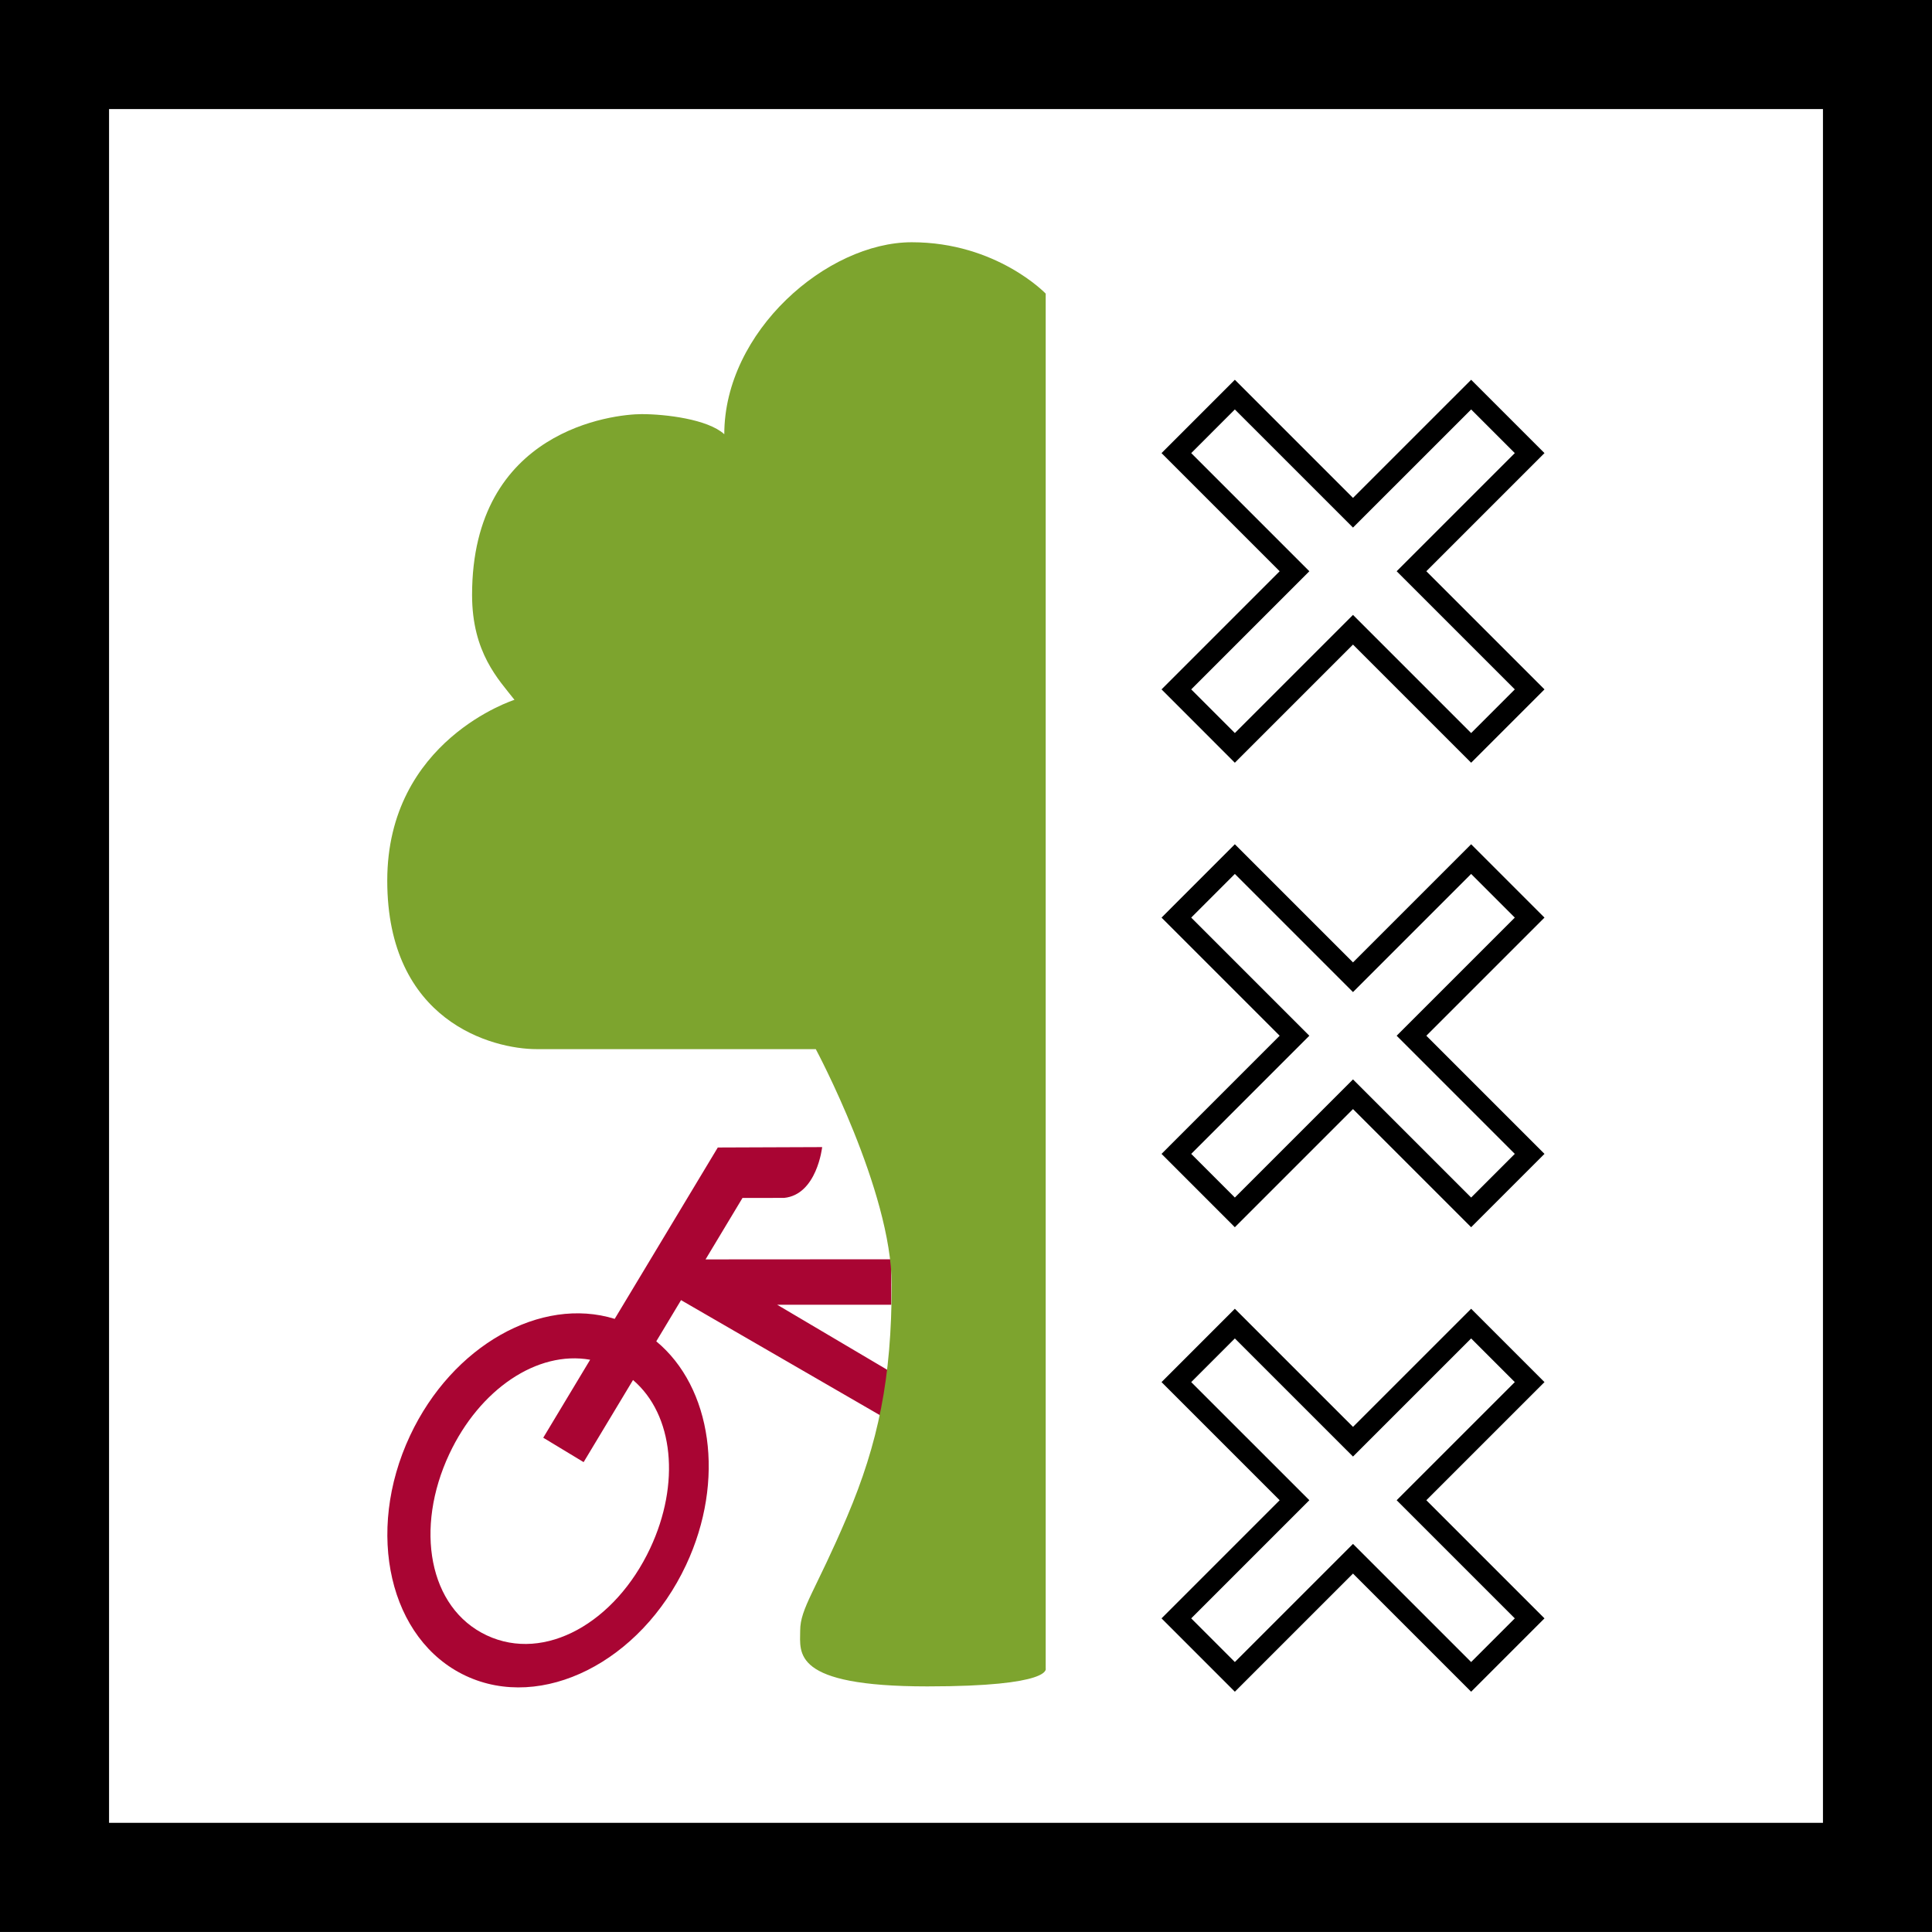
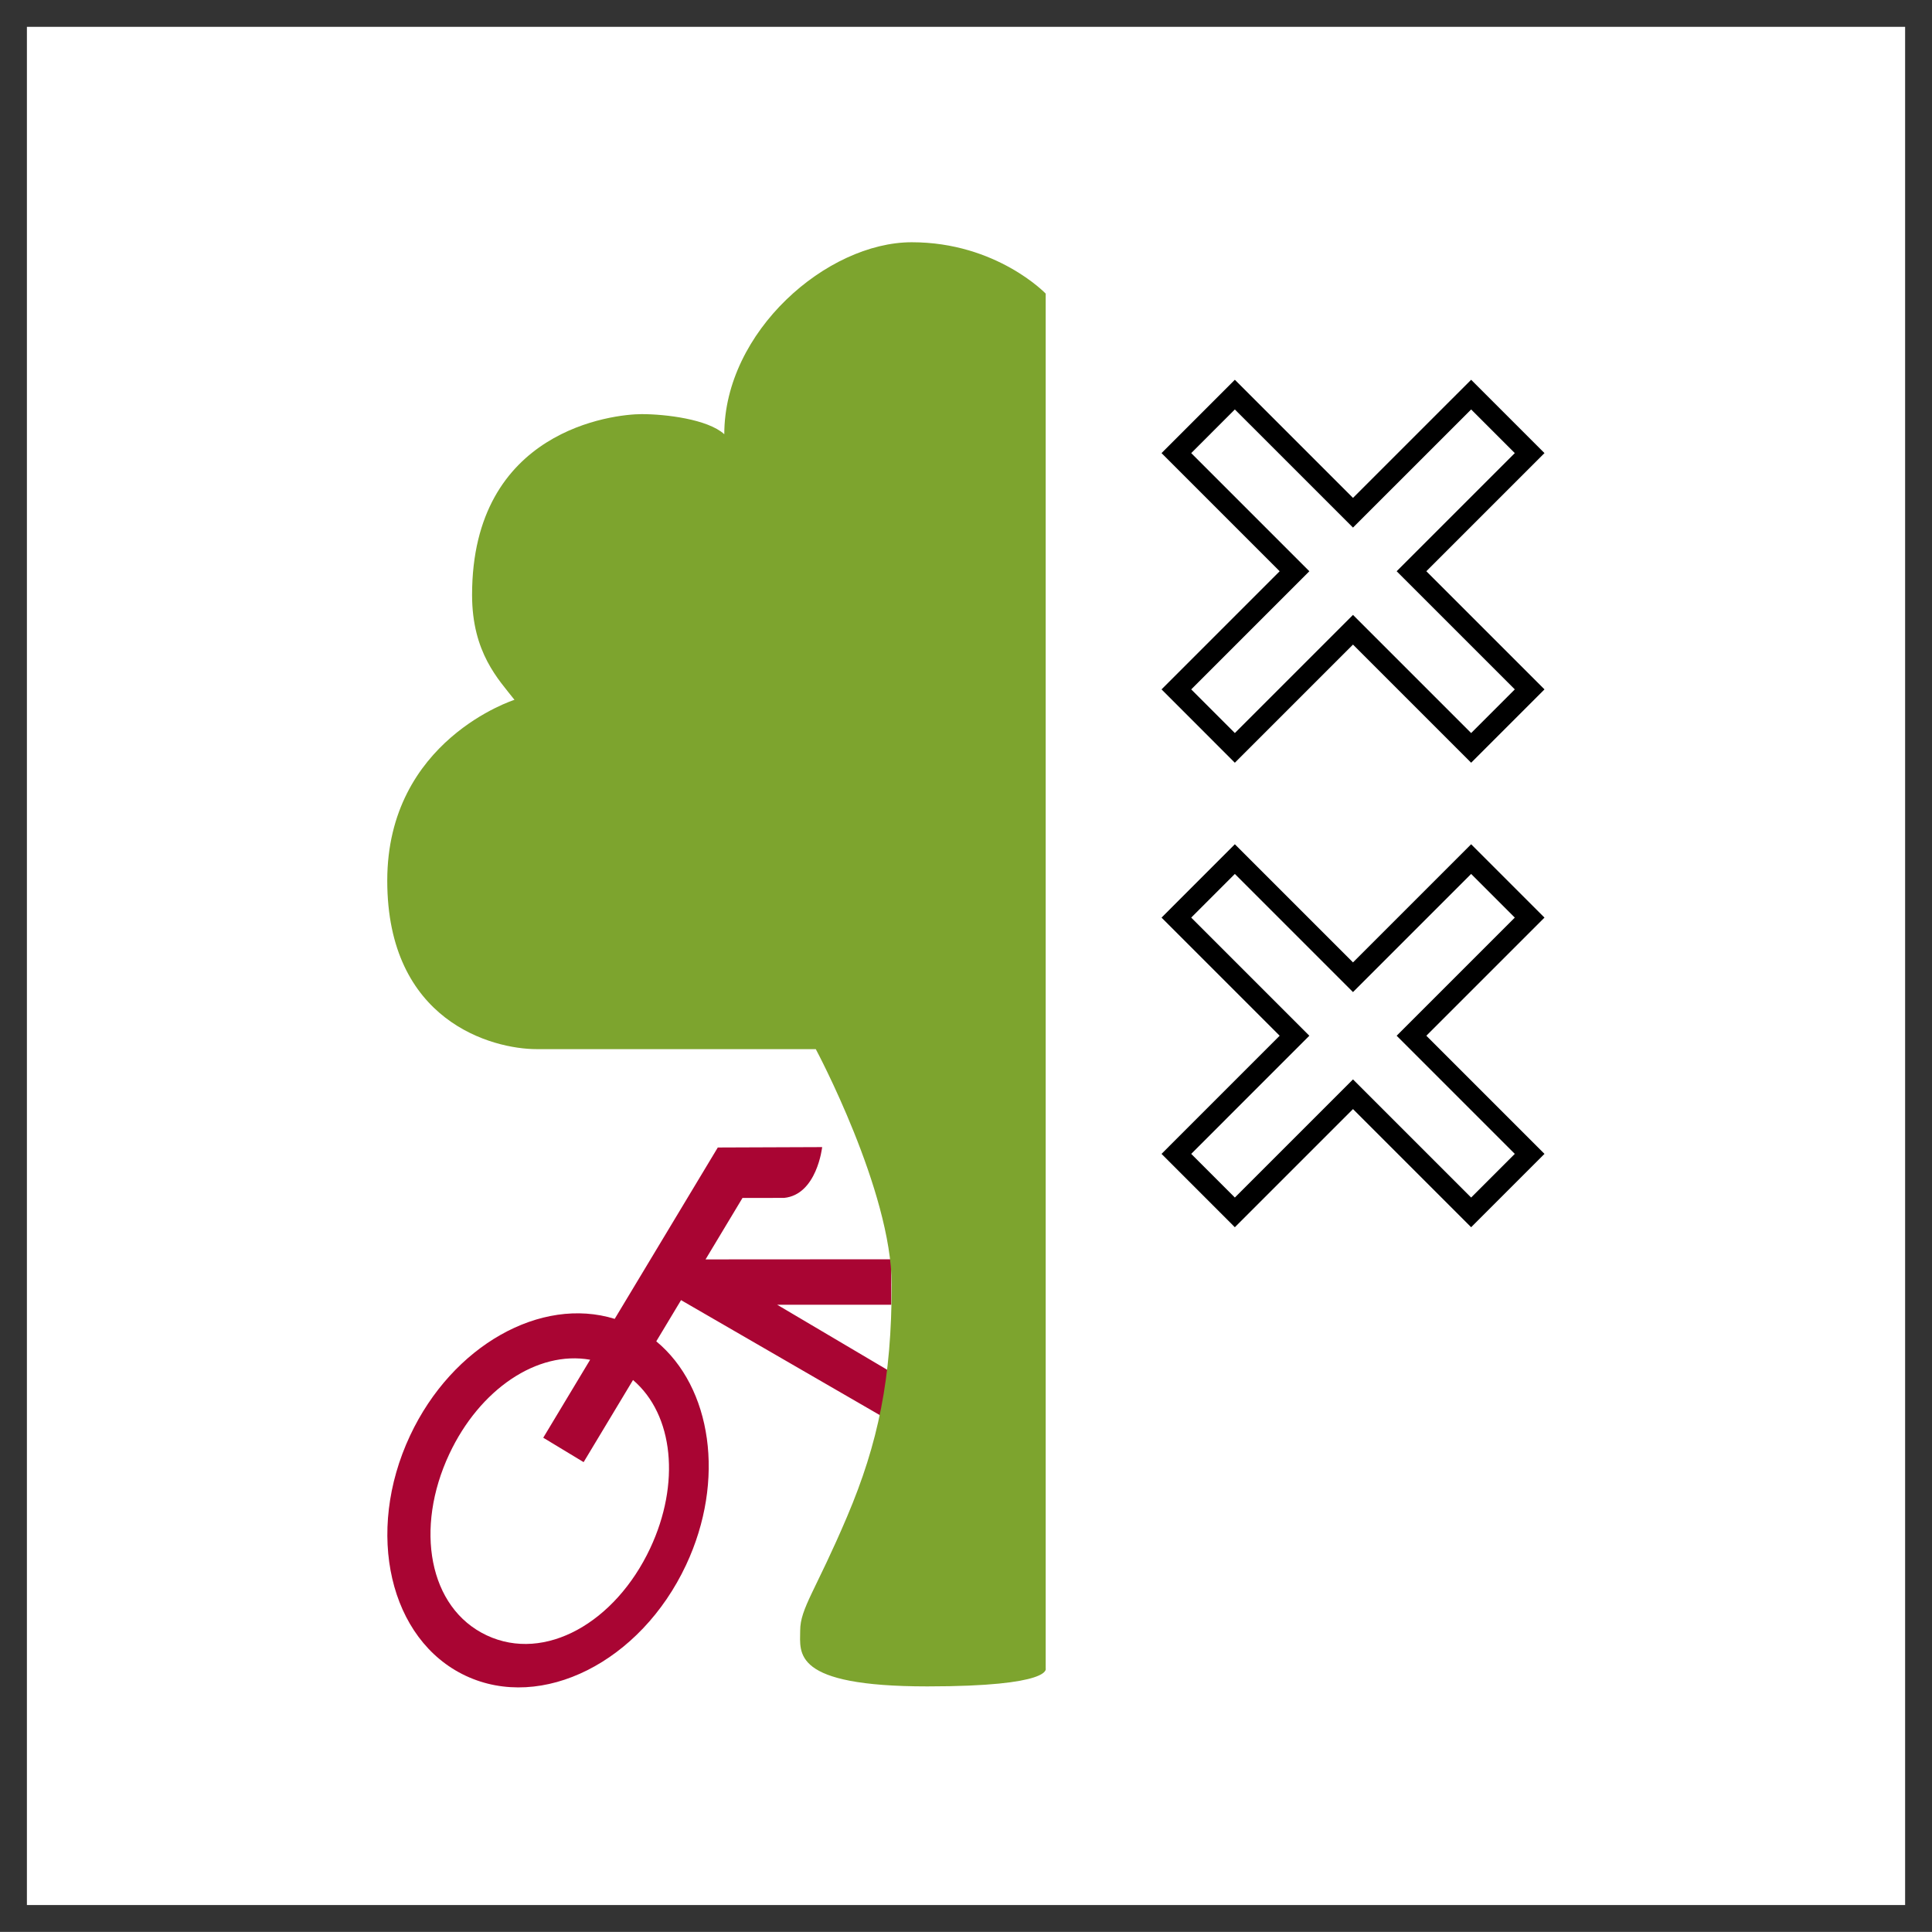
<svg xmlns="http://www.w3.org/2000/svg" version="1.0" id="Layer_1" x="0px" y="0px" width="198.277px" height="198.265px" viewBox="0 0 198.277 198.265" enable-background="new 0 0 198.277 198.265" xml:space="preserve">
  <rect x="0" y="0" width="198.277" height="198.265" fill="#333333" stroke="none" />
  <g>
    <polygon fill-rule="evenodd" clip-rule="evenodd" fill="#FFFFFF" points="2.761,2.754 195.518,2.754 195.518,195.51 2.761,195.51    2.761,2.754  " />
-     <polygon fill-rule="evenodd" clip-rule="evenodd" fill="#FFFFFF" points="5.596,5.596 192.682,5.596 192.682,192.669    5.596,192.669 5.596,5.596  " />
    <polygon fill-rule="evenodd" clip-rule="evenodd" fill="#FFFFFF" points="156.984,46.501 150.98,40.498 138.855,52.622    126.73,40.498 120.729,46.501 132.852,58.626 120.729,70.75 126.73,76.754 138.855,64.63 150.98,76.754 156.984,70.75    144.859,58.626 156.984,46.501  " />
    <polygon fill="none" stroke="#000000" stroke-width="2.154" stroke-miterlimit="2.613" points="156.984,46.501 150.98,40.498    138.855,52.622 126.73,40.498 120.729,46.501 132.852,58.626 120.729,70.75 126.73,76.754 138.855,64.63 150.98,76.754    156.984,70.75 144.859,58.626 156.984,46.501  " />
    <polygon fill-rule="evenodd" clip-rule="evenodd" fill="#FFFFFF" points="156.984,94.172 150.98,88.167 138.855,100.292    126.73,88.167 120.729,94.172 132.852,106.295 120.729,118.42 126.73,124.424 138.855,112.3 150.98,124.424 156.984,118.42    144.859,106.295 156.984,94.172  " />
    <polygon fill="none" stroke="#000000" stroke-width="2.154" stroke-miterlimit="2.613" points="156.984,94.172 150.98,88.167    138.855,100.292 126.73,88.167 120.729,94.172 132.852,106.295 120.729,118.42 126.73,124.424 138.855,112.3 150.98,124.424    156.984,118.42 144.859,106.295 156.984,94.172  " />
    <polygon fill-rule="evenodd" clip-rule="evenodd" fill="#FFFFFF" points="156.984,141.842 150.98,135.838 138.855,147.96    126.73,135.838 120.729,141.842 132.852,153.965 120.729,166.09 126.73,172.094 138.855,159.97 150.98,172.094 156.984,166.09    144.859,153.965 156.984,141.842  " />
-     <polygon fill="none" stroke="#000000" stroke-width="2.154" stroke-miterlimit="2.613" points="156.984,141.842 150.98,135.838    138.855,147.96 126.73,135.838 120.729,141.842 132.852,153.965 120.729,166.09 126.73,172.094 138.855,159.97 150.98,172.094    156.984,166.09 144.859,153.965 156.984,141.842  " />
-     <path fill-rule="evenodd" clip-rule="evenodd" fill="#A90533" d="M91.469,133.904v-4.667l-19.059,0.012l3.792-6.308l4.258-0.002   c3.383-0.325,3.917-5.215,3.917-5.215l-10.711,0.041l-10.58,17.588c-7.55-2.342-16.649,2.704-21.001,11.979   c-4.667,9.945-2.111,20.979,5.71,24.65c7.82,3.671,17.942-1.415,22.609-11.36c4.089-8.714,2.631-18.264-3.052-22.964l2.543-4.23   l0.332,0.195l21.242,12.287v-5.086l-11.708-6.921H91.469L91.469,133.904z M66.727,158.896c-3.57,7.607-10.79,11.745-16.771,8.939   c-5.983-2.809-7.414-11.007-3.844-18.614c3.12-6.645,9.021-10.64,14.453-9.674l-4.813,8.003l4.144,2.505l5.069-8.427   C69.148,145.197,69.838,152.269,66.727,158.896L66.727,158.896z" />
+     <path fill-rule="evenodd" clip-rule="evenodd" fill="#A90533" d="M91.469,133.904v-4.667l-19.059,0.012l3.792-6.308l4.258-0.002   c3.383-0.325,3.917-5.215,3.917-5.215l-10.711,0.041l-10.58,17.588c-7.55-2.342-16.649,2.704-21.001,11.979   c-4.667,9.945-2.111,20.979,5.71,24.65c7.82,3.671,17.942-1.415,22.609-11.36c4.089-8.714,2.631-18.264-3.052-22.964l2.543-4.23   l0.332,0.195l21.242,12.287v-5.086l-11.708-6.921L91.469,133.904z M66.727,158.896c-3.57,7.607-10.79,11.745-16.771,8.939   c-5.983-2.809-7.414-11.007-3.844-18.614c3.12-6.645,9.021-10.64,14.453-9.674l-4.813,8.003l4.144,2.505l5.069-8.427   C69.148,145.197,69.838,152.269,66.727,158.896L66.727,158.896z" />
    <path fill-rule="evenodd" clip-rule="evenodd" fill="#7DA42E" d="M48.448,61.056c0,5.957,2.748,8.706,4.352,10.766   c0,0-13.057,4.124-13.057,18.555c0,14.431,10.766,17.294,15.347,17.294c4.582,0,28.633,0,28.633,0s7.788,14.546,7.788,24.167   c0,9.62-1.374,16.264-4.581,23.823c-3.207,7.559-4.809,9.393-4.809,11.683s-0.917,5.727,13.056,5.727   c12.9,0,12.14-1.834,12.14-1.834V30.132c0,0-5.037-5.27-13.744-5.27c-8.704,0-19.241,9.164-19.241,19.701   c-1.697-1.549-6.052-2.062-8.476-2.062C62.971,42.501,48.448,44.104,48.448,61.056L48.448,61.056z" />
-     <polygon fill="none" stroke="#000000" stroke-width="11.191" stroke-miterlimit="2.613" points="5.596,5.596 192.682,5.596    192.682,192.669 5.596,192.669 5.596,5.596  " />
  </g>
</svg>